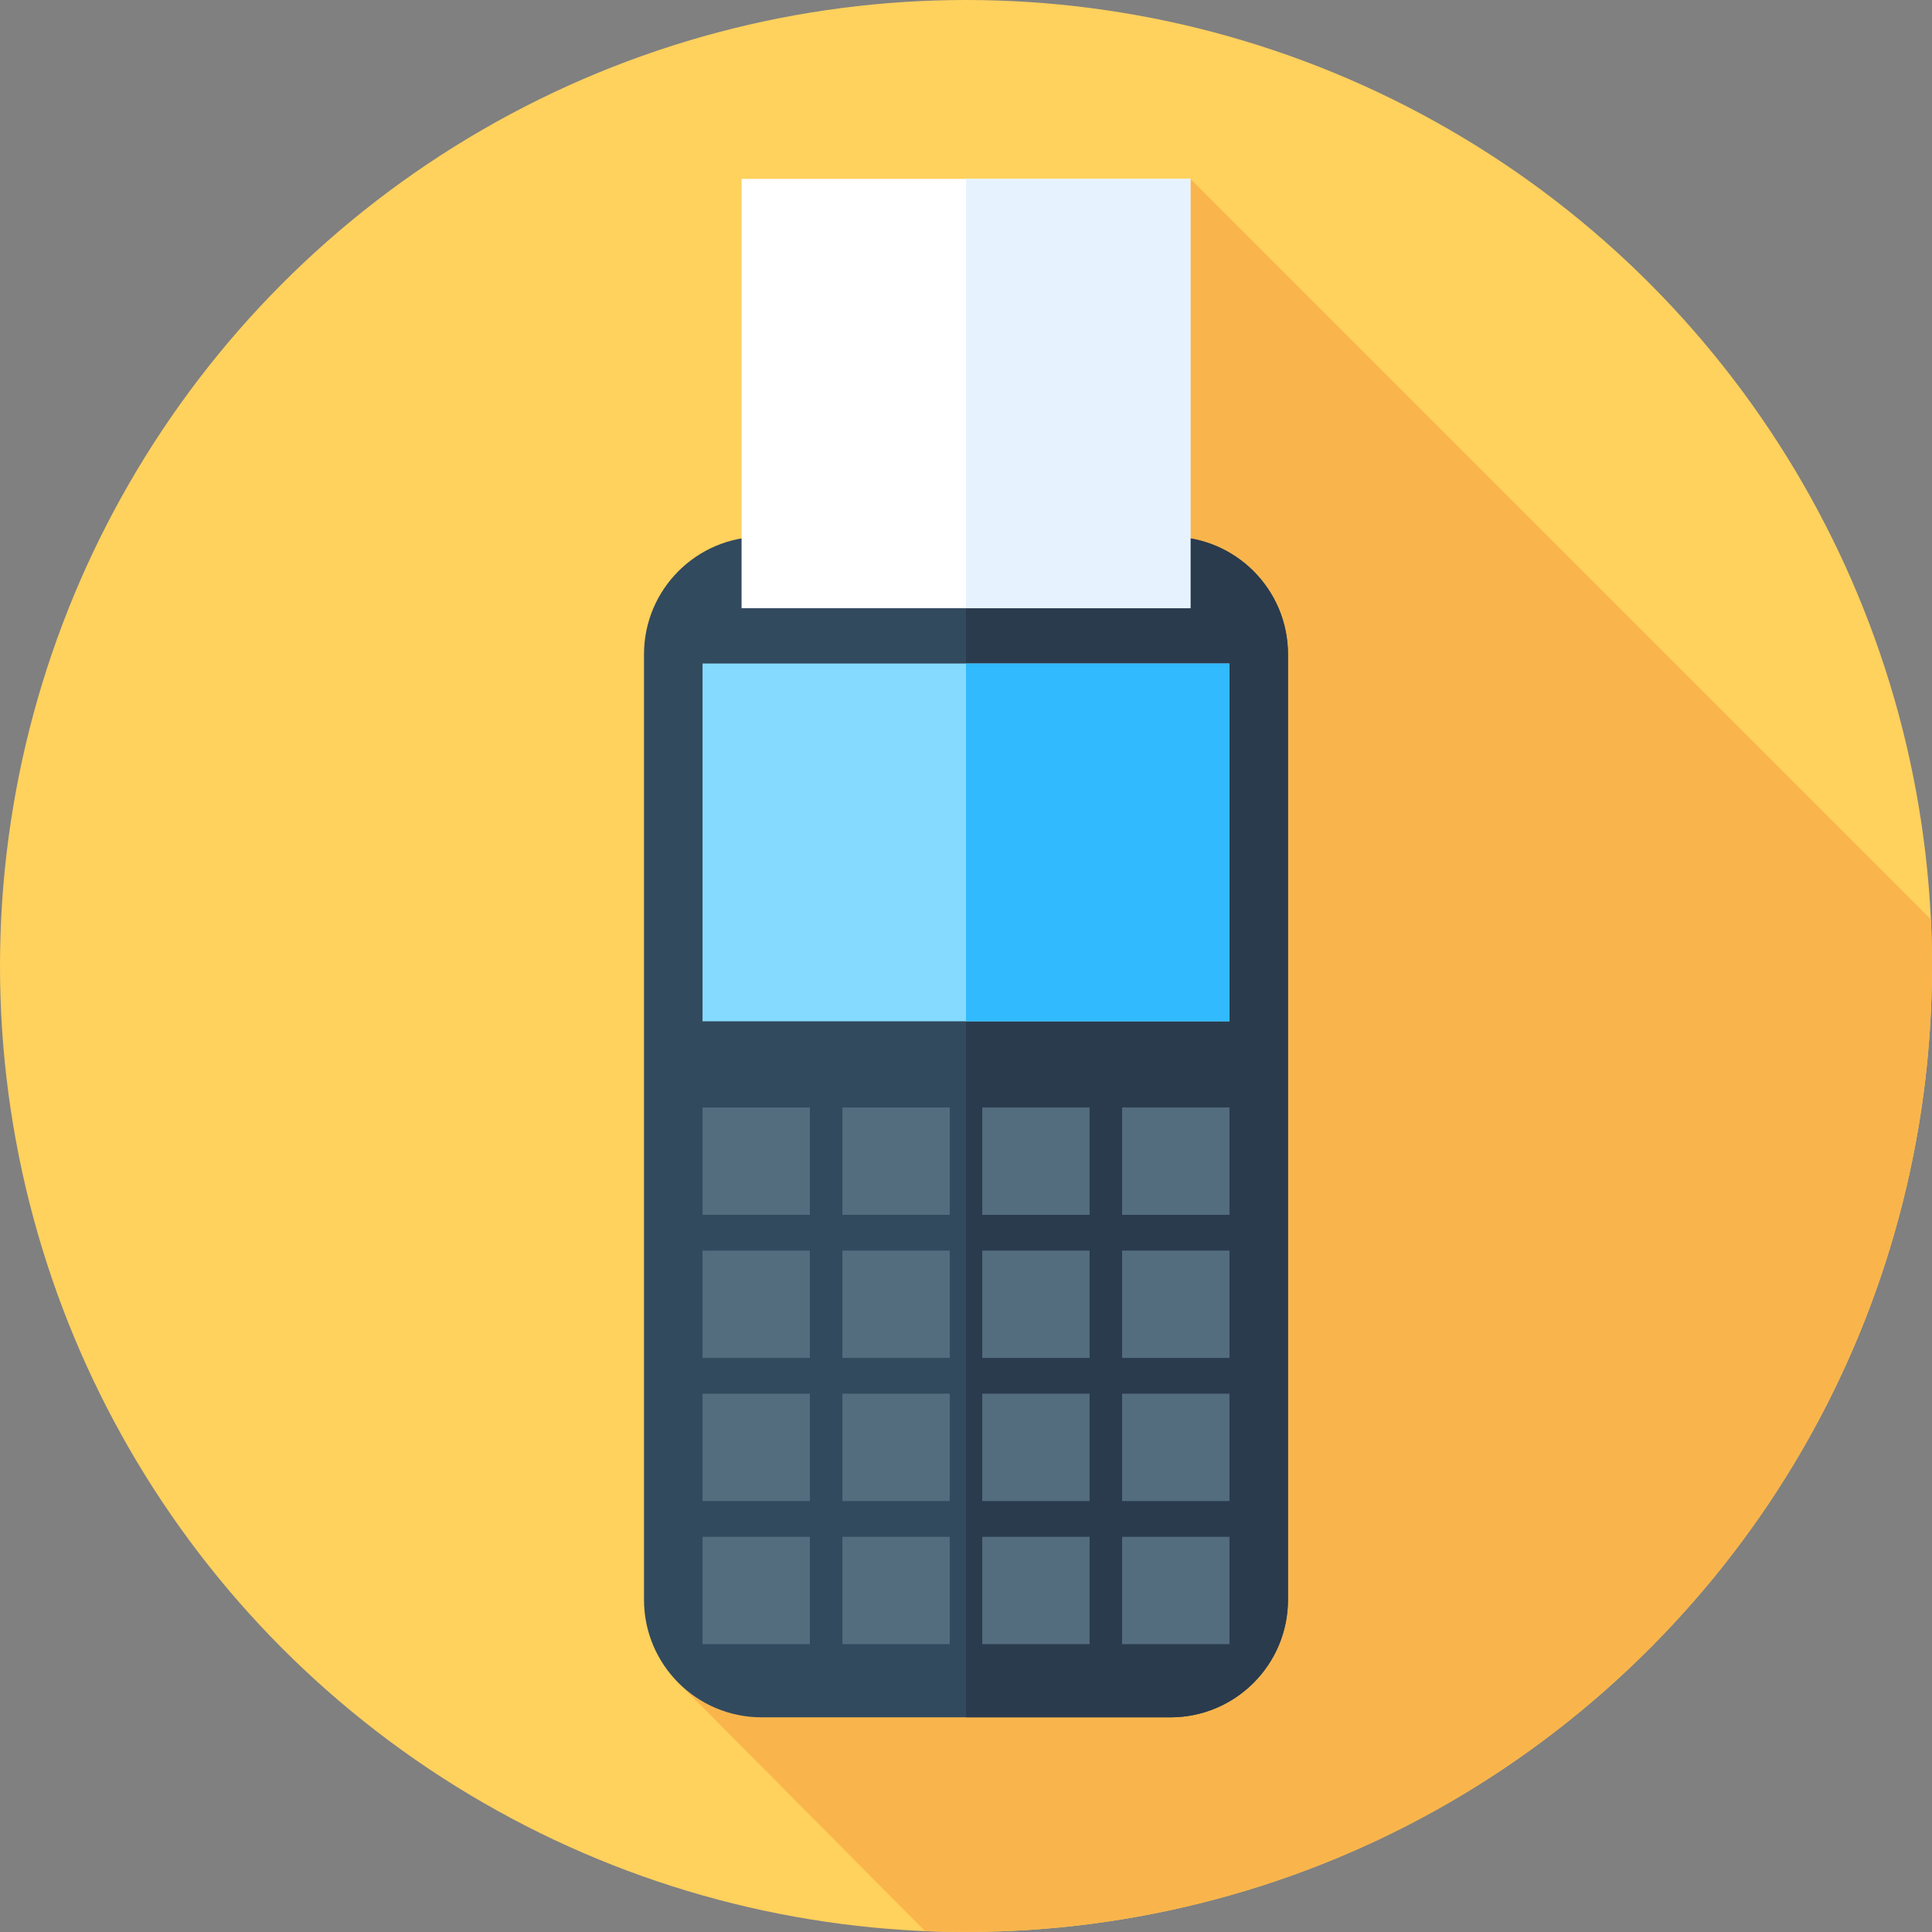
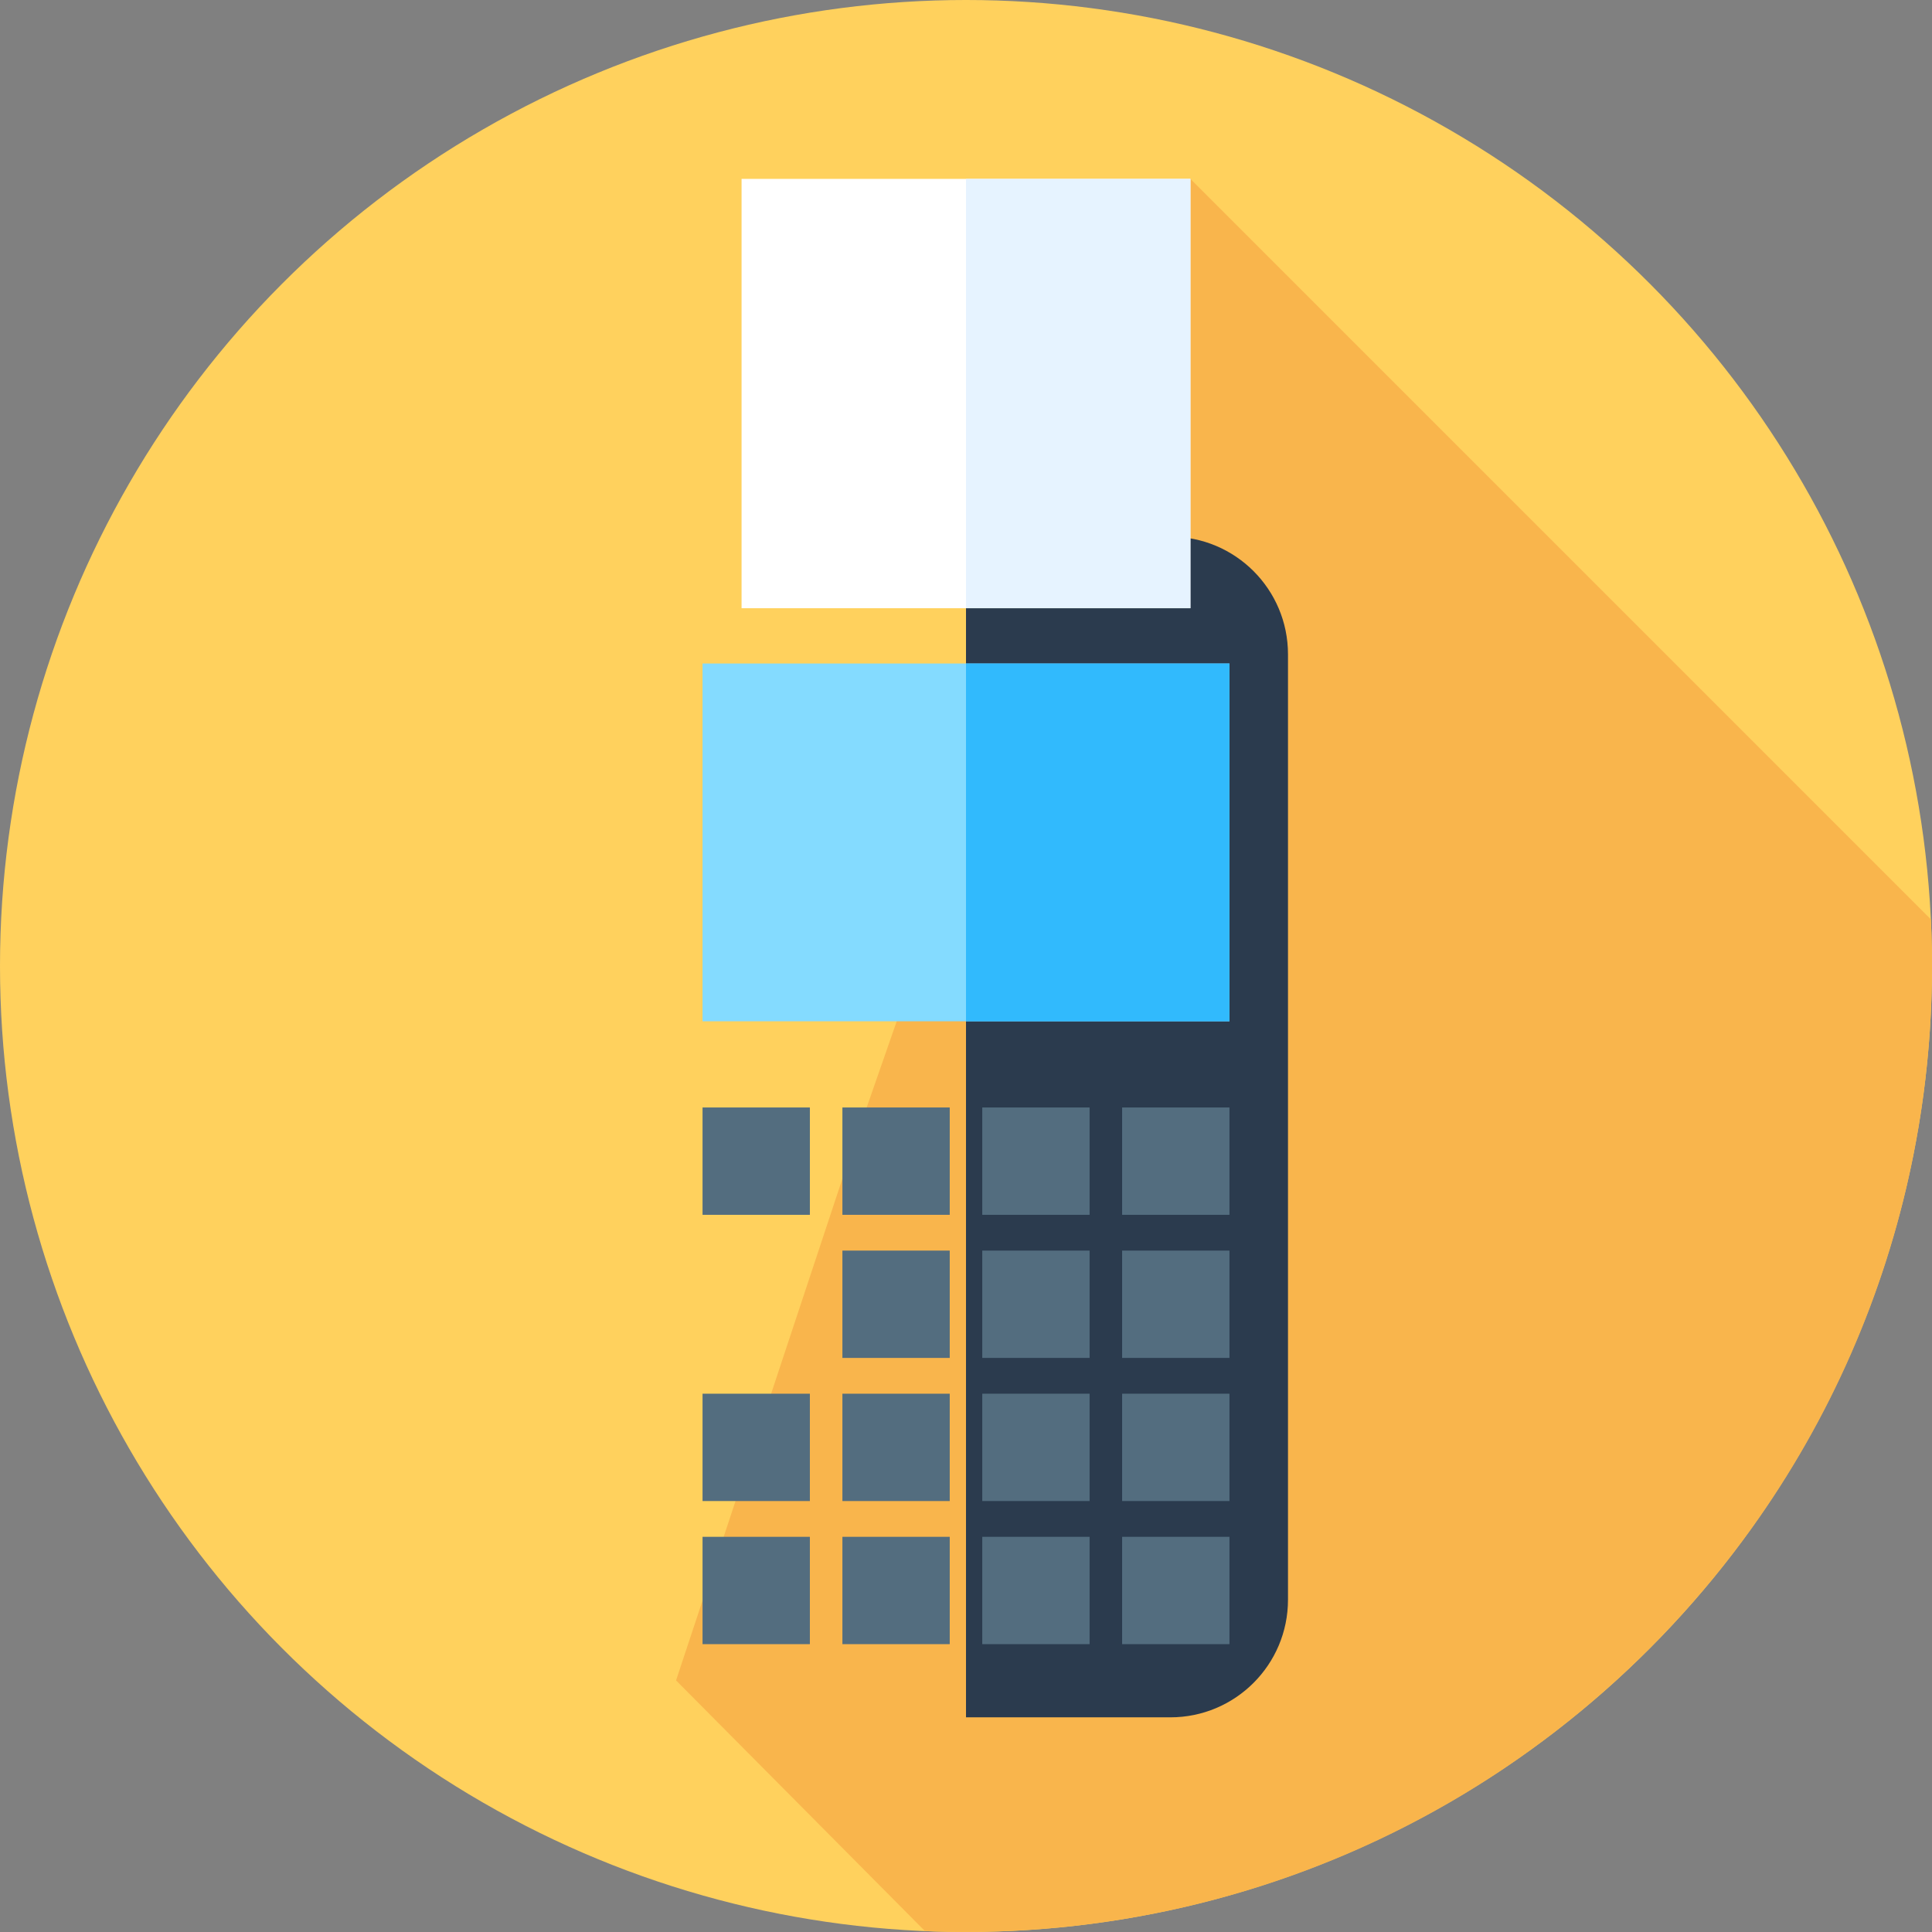
<svg xmlns="http://www.w3.org/2000/svg" version="1.1" id="Layer_1" viewBox="0 0 512 512" xml:space="preserve">
  <rect x="0" y="0" width="512" height="512" fill="#808080" stroke="none" />
  <circle style="fill:#FFD15D;" cx="256" cy="256" r="256" />
  <path style="fill:#F9B54C;" d="M511.702,243.634L315.475,47.407L226.12,303.695l-46.957,141.631l65.965,66.431  c69.091,2.919,139.138-21.985,191.891-74.738C490.153,383.886,515.046,313.21,511.702,243.634z" />
-   <path style="fill:#324A5E;" d="M310.16,455.111H201.842c-17.218,0-31.175-13.957-31.175-31.173v-250.54  c0-17.217,13.957-31.173,31.173-31.173h108.318c17.217,0,31.173,13.957,31.173,31.173v250.54  C341.333,441.154,327.377,455.111,310.16,455.111z" />
  <path style="fill:#2B3B4E;" d="M310.16,142.222H256v312.889h54.158c17.217,0,31.173-13.957,31.173-31.173v-250.54  C341.333,156.179,327.377,142.222,310.16,142.222z" />
  <rect x="186.182" y="175.838" style="fill:#84DBFF;" width="139.636" height="94.815" />
  <rect x="256" y="175.838" style="fill:#31BAFD;" width="69.818" height="94.815" />
  <g>
    <rect x="186.182" y="293.495" style="fill:#536D7F;" width="28.444" height="28.444" />
    <rect x="223.246" y="293.495" style="fill:#536D7F;" width="28.444" height="28.444" />
    <rect x="260.31" y="293.495" style="fill:#536D7F;" width="28.444" height="28.444" />
    <rect x="297.374" y="293.495" style="fill:#536D7F;" width="28.444" height="28.444" />
-     <rect x="186.182" y="331.421" style="fill:#536D7F;" width="28.444" height="28.444" />
    <rect x="223.246" y="331.421" style="fill:#536D7F;" width="28.444" height="28.444" />
    <rect x="260.31" y="331.421" style="fill:#536D7F;" width="28.444" height="28.444" />
    <rect x="297.374" y="331.421" style="fill:#536D7F;" width="28.444" height="28.444" />
    <rect x="186.182" y="369.347" style="fill:#536D7F;" width="28.444" height="28.444" />
    <rect x="223.246" y="369.347" style="fill:#536D7F;" width="28.444" height="28.444" />
    <rect x="260.31" y="369.347" style="fill:#536D7F;" width="28.444" height="28.444" />
    <rect x="297.374" y="369.347" style="fill:#536D7F;" width="28.444" height="28.444" />
    <rect x="186.182" y="407.273" style="fill:#536D7F;" width="28.444" height="28.444" />
    <rect x="223.246" y="407.273" style="fill:#536D7F;" width="28.444" height="28.444" />
    <rect x="260.31" y="407.273" style="fill:#536D7F;" width="28.444" height="28.444" />
    <rect x="297.374" y="407.273" style="fill:#536D7F;" width="28.444" height="28.444" />
  </g>
  <rect x="196.525" y="47.407" style="fill:#FFFFFF;" width="118.949" height="113.778" />
  <rect x="256" y="47.407" style="fill:#E6F3FF;" width="59.475" height="113.778" />
</svg>